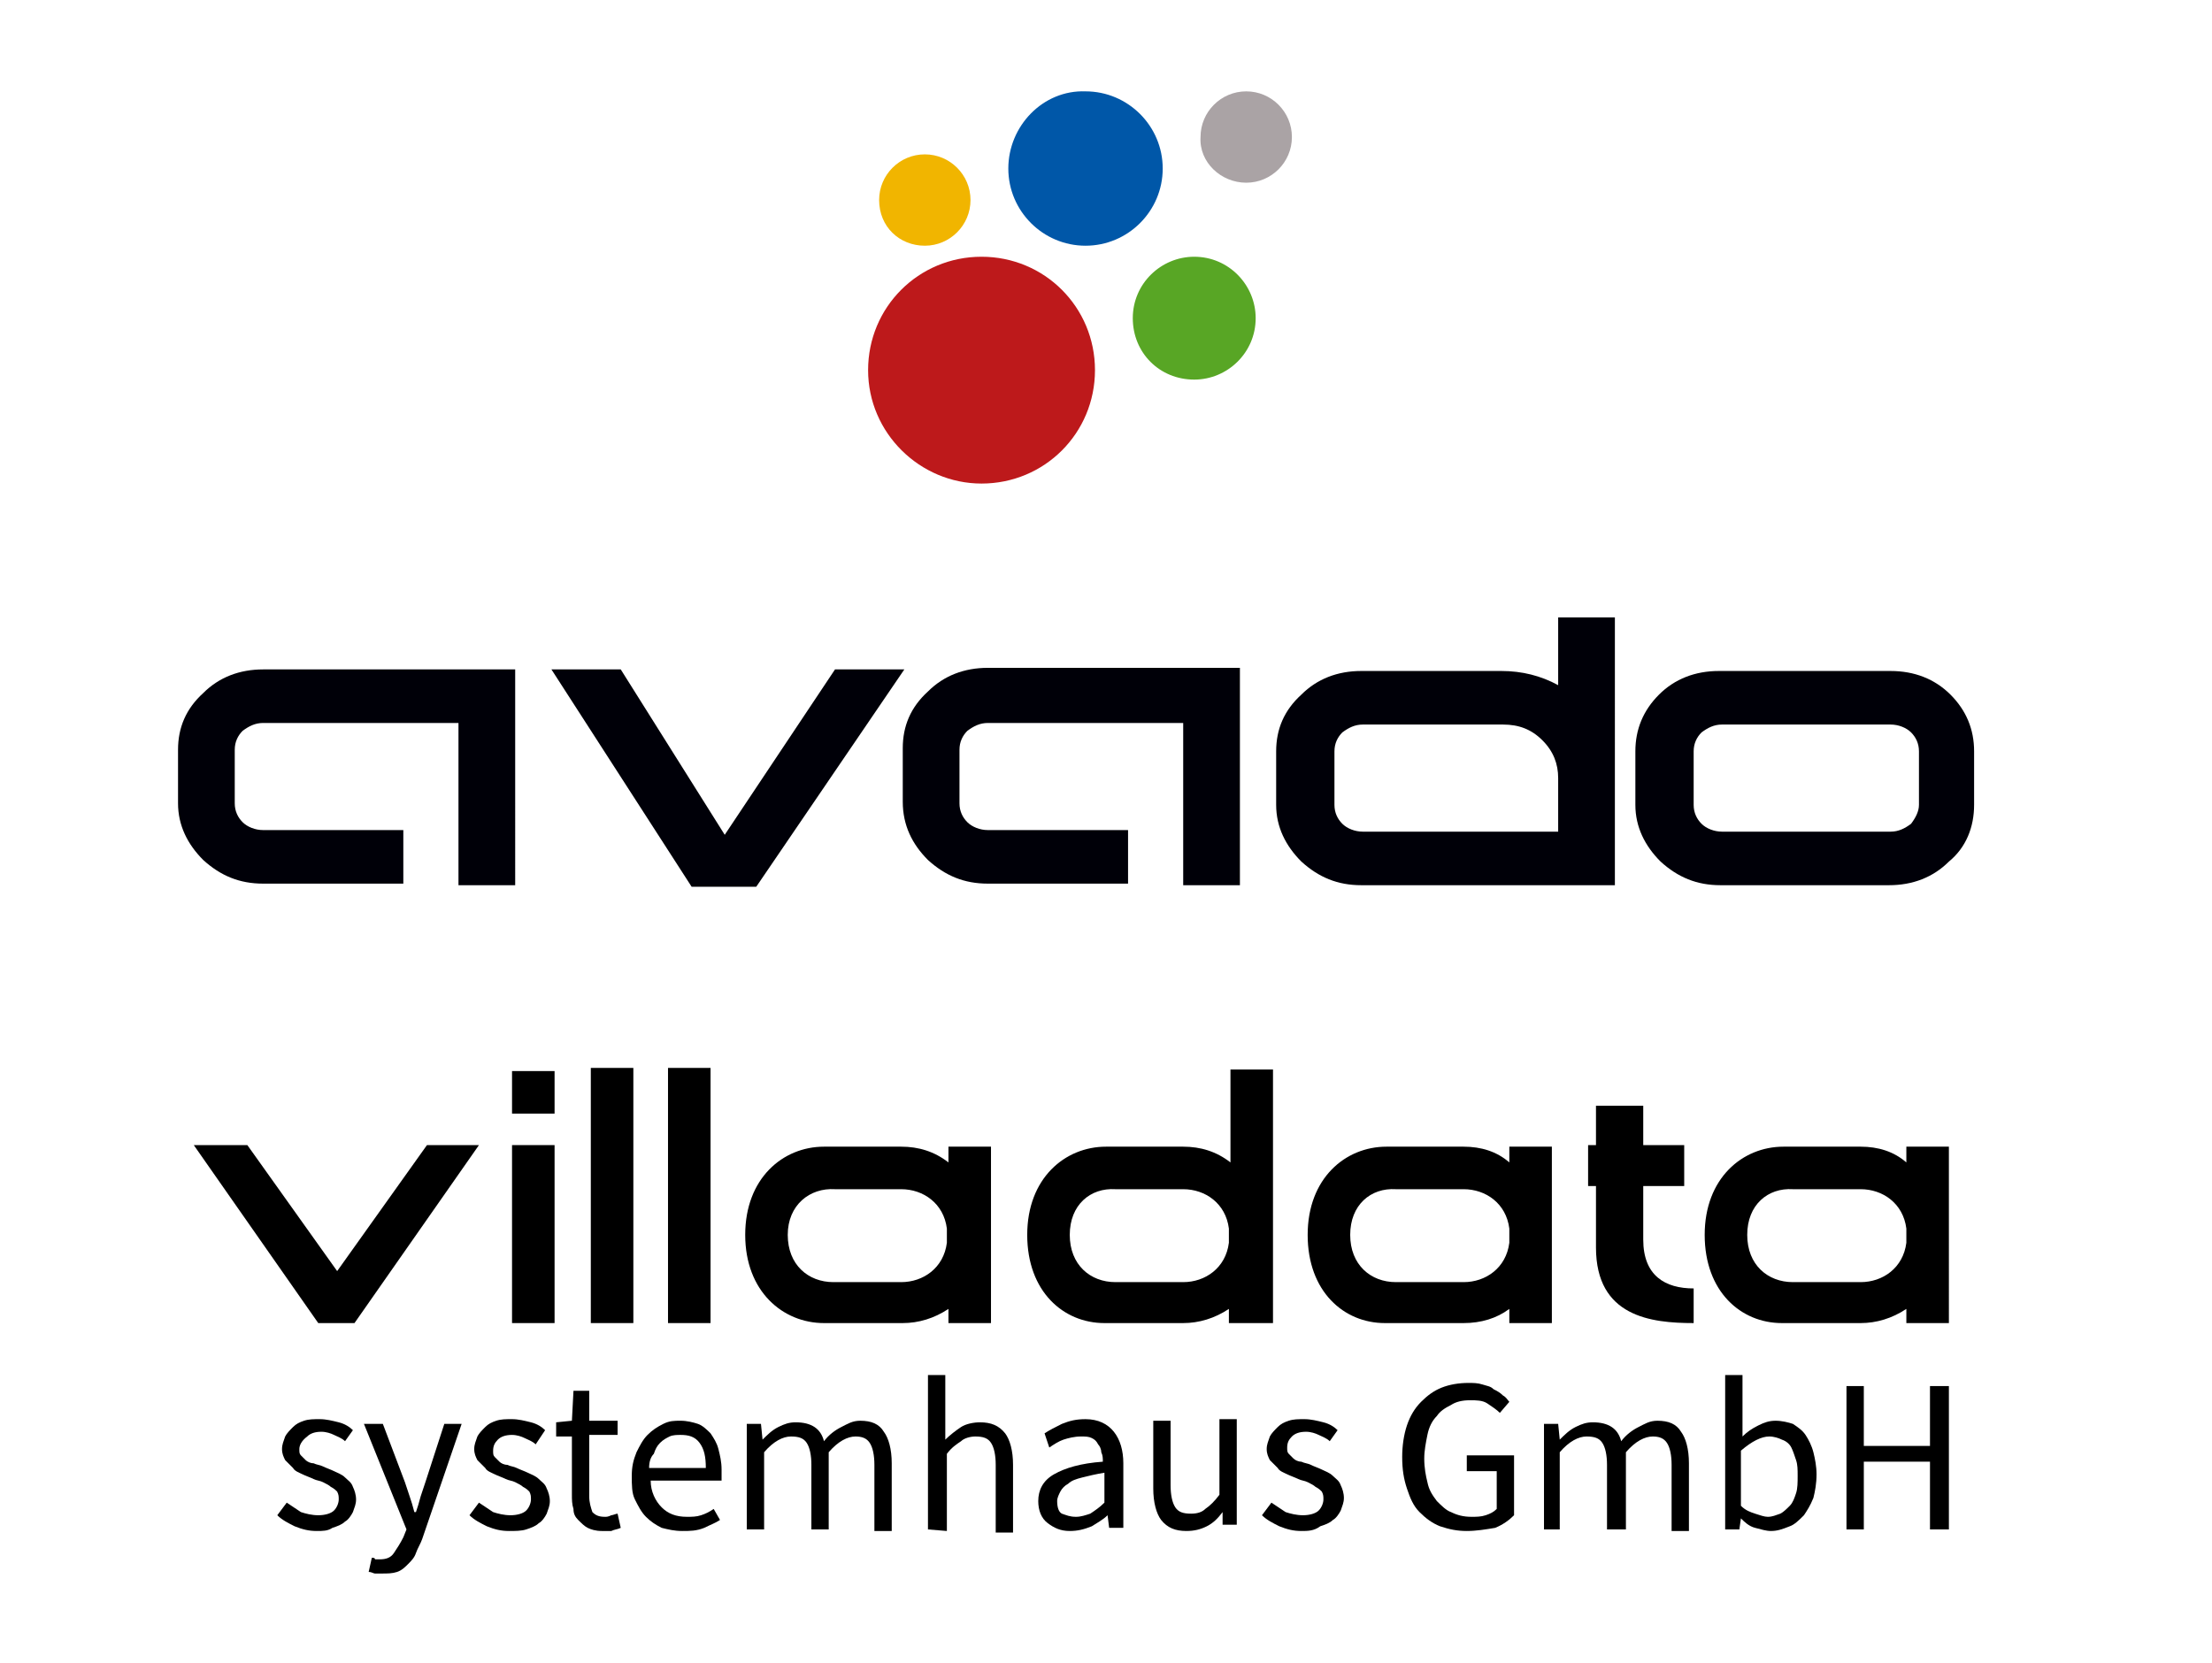
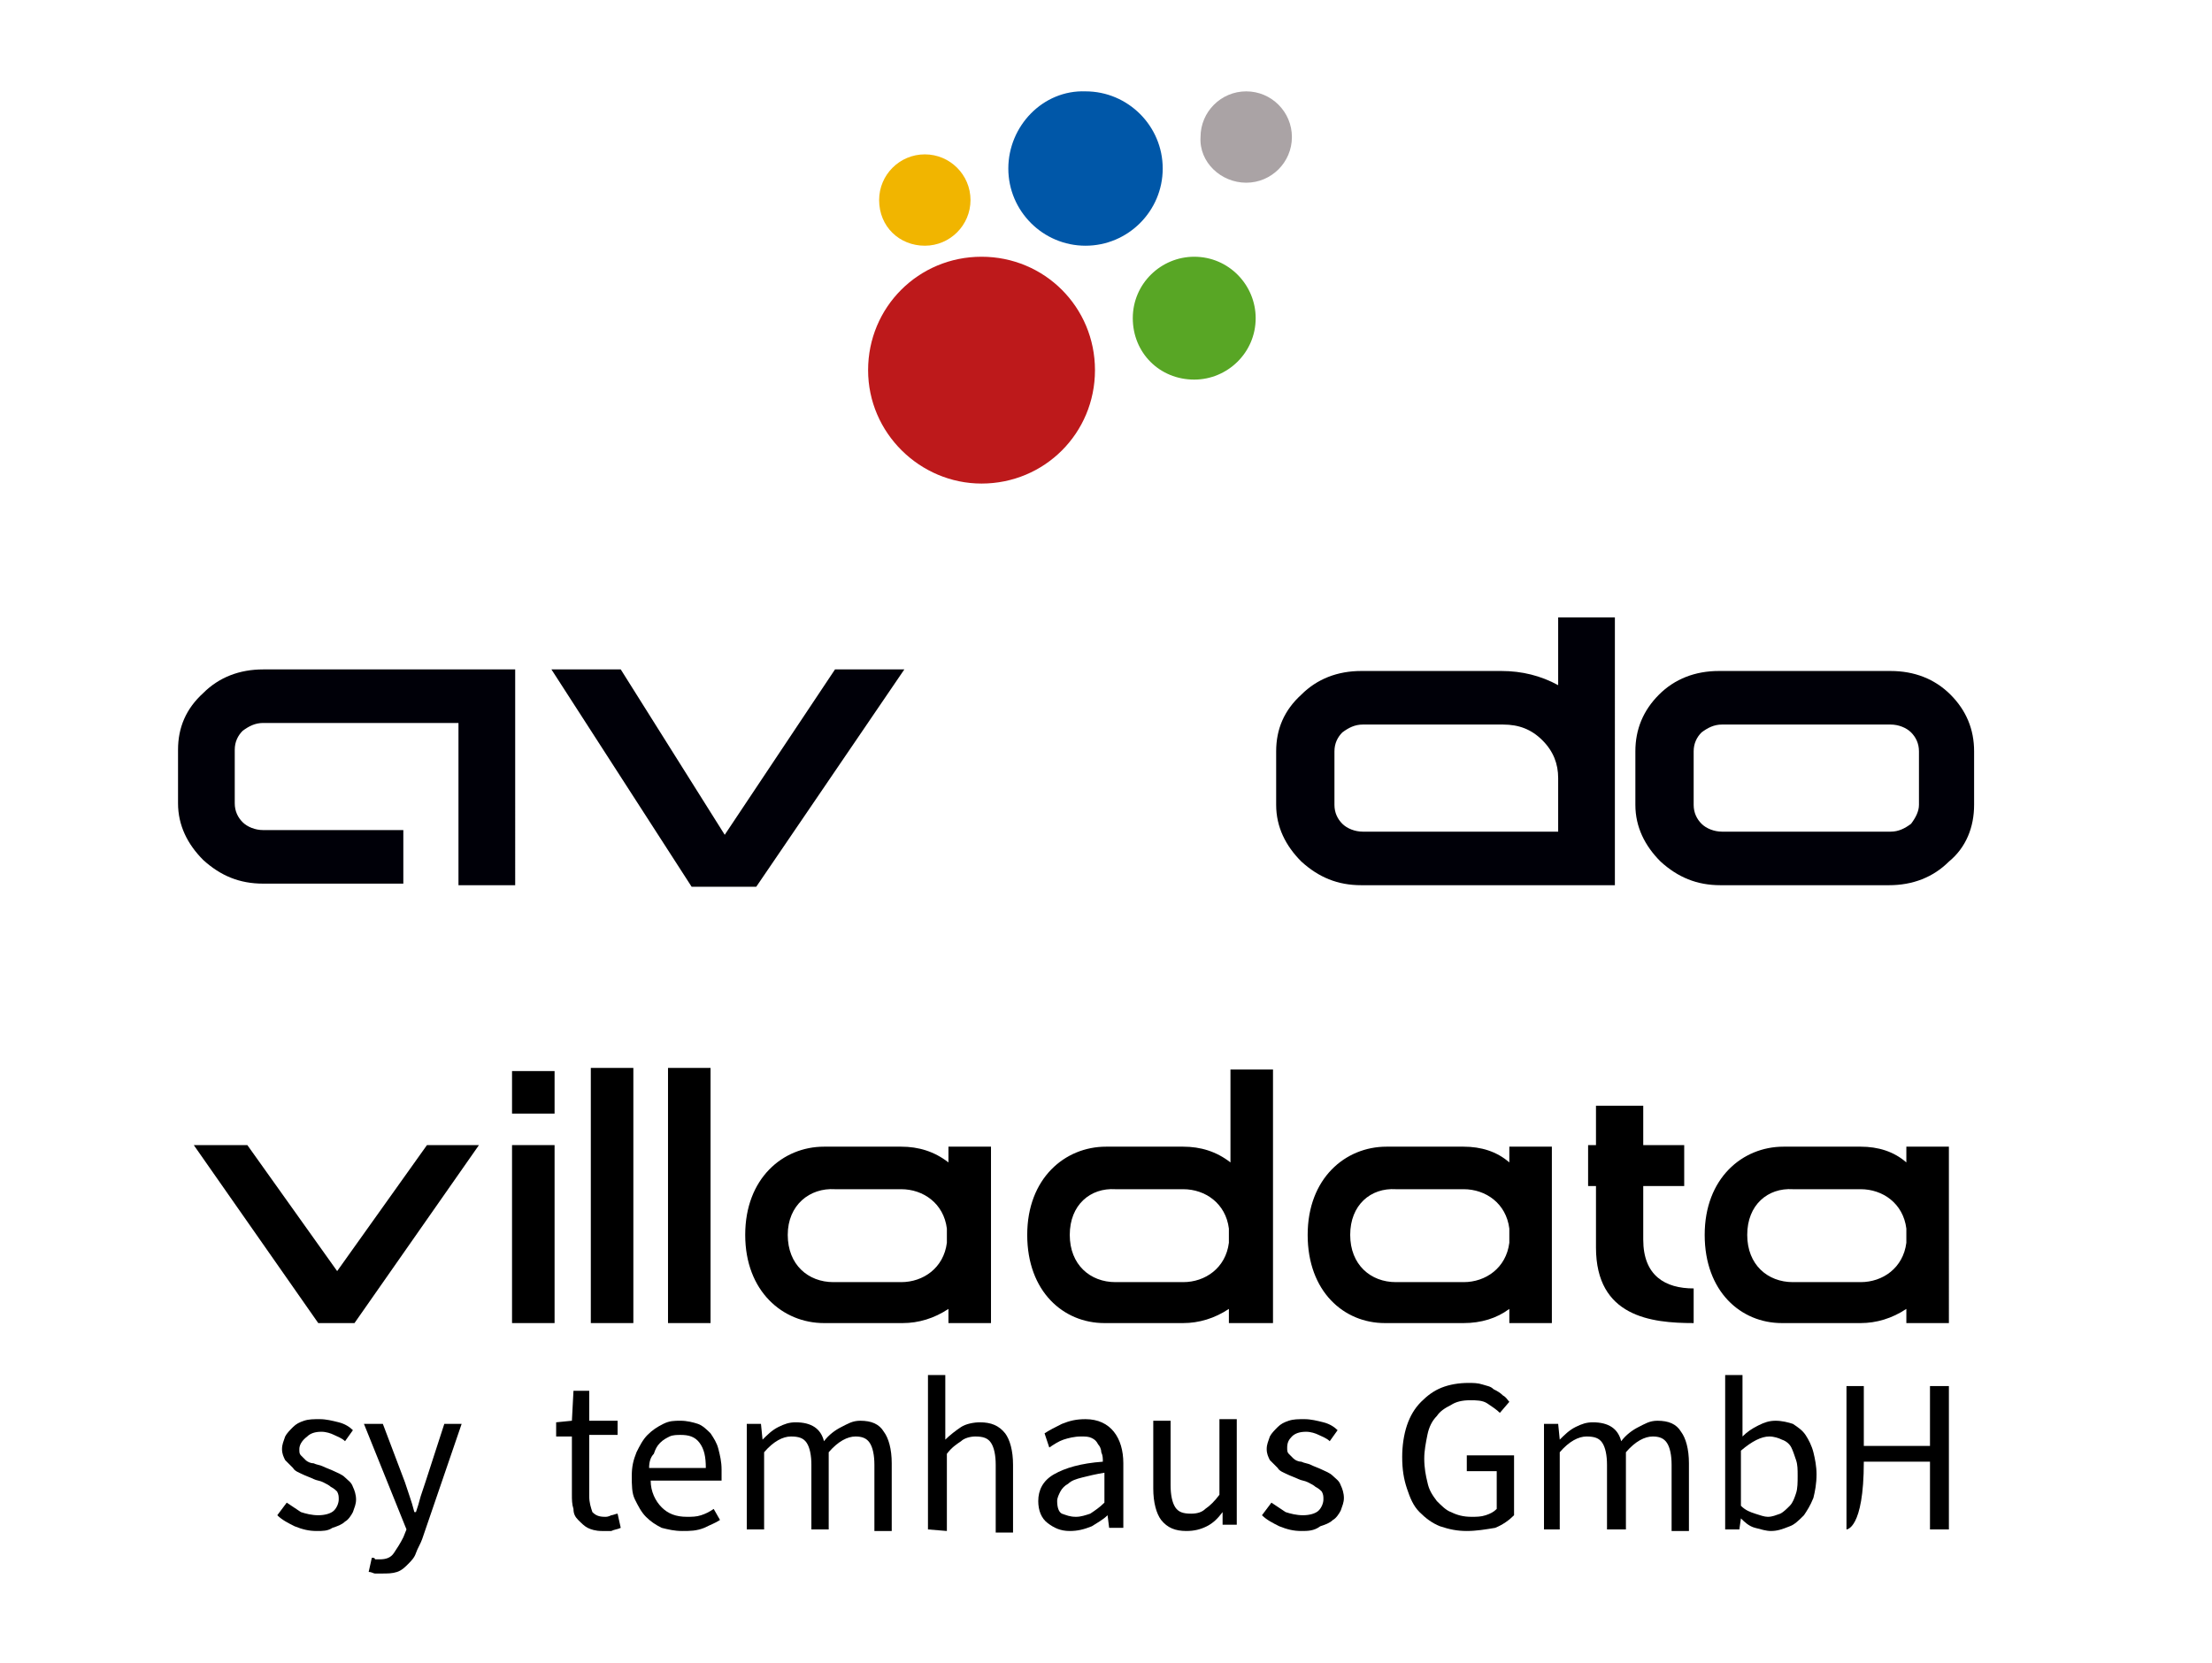
<svg xmlns="http://www.w3.org/2000/svg" version="1.1" x="0px" y="0px" viewBox="0 0 140.4 105.6" style="enable-background:new 0 0 140.4 105.6;" xml:space="preserve">
  <style type="text/css">
	.st0{fill:#000008;}
	.st1{fill:#BD191B;}
	.st2{fill:#F1B500;}
	.st3{fill:#0057A8;}
	.st4{fill:#AAA3A5;}
	.st5{fill:#58A625;}
</style>
  <g id="Ebene_1">
    <g>
      <g>
        <path d="M20.1,97.2c-0.5,0-0.9-0.1-1.4-0.3c-0.4-0.2-0.8-0.4-1.1-0.7l0.6-0.8c0.3,0.2,0.6,0.4,0.9,0.6c0.3,0.1,0.7,0.2,1.1,0.2     c0.4,0,0.8-0.1,1-0.3c0.2-0.2,0.3-0.5,0.3-0.7c0-0.2,0-0.3-0.1-0.5c-0.1-0.1-0.2-0.2-0.4-0.3c-0.1-0.1-0.3-0.2-0.5-0.3     s-0.4-0.1-0.6-0.2c-0.2-0.1-0.5-0.2-0.7-0.3c-0.2-0.1-0.5-0.2-0.6-0.4c-0.2-0.2-0.3-0.3-0.5-0.5c-0.1-0.2-0.2-0.4-0.2-0.7     c0-0.3,0.1-0.5,0.2-0.8c0.1-0.2,0.3-0.4,0.5-0.6c0.2-0.2,0.4-0.3,0.7-0.4c0.3-0.1,0.6-0.1,1-0.1c0.4,0,0.8,0.1,1.2,0.2     c0.4,0.1,0.7,0.3,0.9,0.5l-0.5,0.7c-0.2-0.2-0.5-0.3-0.7-0.4c-0.2-0.1-0.5-0.2-0.8-0.2c-0.4,0-0.7,0.1-0.9,0.3     C19.1,91.5,19,91.8,19,92c0,0.2,0,0.3,0.1,0.4c0.1,0.1,0.2,0.2,0.3,0.3c0.1,0.1,0.3,0.2,0.5,0.2c0.2,0.1,0.4,0.1,0.6,0.2     c0.2,0.1,0.5,0.2,0.7,0.3c0.2,0.1,0.5,0.2,0.7,0.4c0.2,0.2,0.4,0.3,0.5,0.6c0.1,0.2,0.2,0.5,0.2,0.8c0,0.3-0.1,0.5-0.2,0.8     c-0.1,0.2-0.3,0.5-0.5,0.6c-0.2,0.2-0.5,0.3-0.8,0.4C20.8,97.2,20.5,97.2,20.1,97.2z" />
        <path d="M24.2,99.9c-0.2,0-0.3,0-0.4,0c-0.1,0-0.2-0.1-0.4-0.1l0.2-0.9c0.1,0,0.2,0,0.2,0.1c0.1,0,0.2,0,0.3,0     c0.4,0,0.7-0.1,0.9-0.4c0.2-0.3,0.4-0.6,0.6-1l0.2-0.5l-2.7-6.7h1.2l1.4,3.7c0.1,0.3,0.2,0.6,0.3,0.9c0.1,0.3,0.2,0.6,0.3,1h0.1     c0.1-0.3,0.2-0.6,0.3-1c0.1-0.3,0.2-0.6,0.3-0.9l1.2-3.7h1.1l-2.5,7.3c-0.1,0.3-0.3,0.6-0.4,0.9c-0.1,0.3-0.3,0.5-0.5,0.7     c-0.2,0.2-0.4,0.4-0.7,0.5C24.9,99.9,24.6,99.9,24.2,99.9z" />
-         <path d="M32.3,97.2c-0.5,0-0.9-0.1-1.4-0.3c-0.4-0.2-0.8-0.4-1.1-0.7l0.6-0.8c0.3,0.2,0.6,0.4,0.9,0.6c0.3,0.1,0.7,0.2,1.1,0.2     c0.4,0,0.8-0.1,1-0.3s0.3-0.5,0.3-0.7c0-0.2,0-0.3-0.1-0.5c-0.1-0.1-0.2-0.2-0.4-0.3c-0.1-0.1-0.3-0.2-0.5-0.3s-0.4-0.1-0.6-0.2     c-0.2-0.1-0.5-0.2-0.7-0.3c-0.2-0.1-0.5-0.2-0.6-0.4c-0.2-0.2-0.3-0.3-0.5-0.5c-0.1-0.2-0.2-0.4-0.2-0.7c0-0.3,0.1-0.5,0.2-0.8     c0.1-0.2,0.3-0.4,0.5-0.6c0.2-0.2,0.4-0.3,0.7-0.4c0.3-0.1,0.6-0.1,1-0.1c0.4,0,0.8,0.1,1.2,0.2c0.4,0.1,0.7,0.3,0.9,0.5L34,91.7     c-0.2-0.2-0.5-0.3-0.7-0.4c-0.2-0.1-0.5-0.2-0.8-0.2c-0.4,0-0.7,0.1-0.9,0.3c-0.2,0.2-0.3,0.4-0.3,0.7c0,0.2,0,0.3,0.1,0.4     c0.1,0.1,0.2,0.2,0.3,0.3c0.1,0.1,0.3,0.2,0.5,0.2c0.2,0.1,0.4,0.1,0.6,0.2c0.2,0.1,0.5,0.2,0.7,0.3c0.2,0.1,0.5,0.2,0.7,0.4     c0.2,0.2,0.4,0.3,0.5,0.6c0.1,0.2,0.2,0.5,0.2,0.8c0,0.3-0.1,0.5-0.2,0.8c-0.1,0.2-0.3,0.5-0.5,0.6c-0.2,0.2-0.5,0.3-0.8,0.4     C33.1,97.2,32.7,97.2,32.3,97.2z" />
        <path d="M38.2,97.2c-0.4,0-0.7-0.1-0.9-0.2c-0.2-0.1-0.4-0.3-0.6-0.5s-0.3-0.4-0.3-0.7c-0.1-0.3-0.1-0.6-0.1-0.9v-3.7h-1v-0.9     l1-0.1l0.1-1.9h1v1.9h1.8v0.9h-1.8V95c0,0.4,0.1,0.7,0.2,1c0.2,0.2,0.4,0.3,0.8,0.3c0.1,0,0.2,0,0.4-0.1c0.1,0,0.3-0.1,0.4-0.1     l0.2,0.9c-0.2,0.1-0.4,0.1-0.6,0.2C38.6,97.2,38.4,97.2,38.2,97.2z" />
        <path d="M43.3,97.2c-0.5,0-0.9-0.1-1.3-0.2c-0.4-0.2-0.7-0.4-1-0.7c-0.3-0.3-0.5-0.7-0.7-1.1c-0.2-0.4-0.2-0.9-0.2-1.5     s0.1-1,0.3-1.5c0.2-0.4,0.4-0.8,0.7-1.1c0.3-0.3,0.6-0.5,1-0.7c0.4-0.2,0.7-0.2,1.1-0.2c0.4,0,0.8,0.1,1.1,0.2     c0.3,0.1,0.6,0.4,0.8,0.6c0.2,0.3,0.4,0.6,0.5,1s0.2,0.8,0.2,1.3c0,0.1,0,0.2,0,0.4c0,0.1,0,0.2,0,0.3h-4.5     c0,0.7,0.3,1.3,0.7,1.7s0.9,0.6,1.6,0.6c0.3,0,0.6,0,0.9-0.1c0.3-0.1,0.5-0.2,0.8-0.4l0.4,0.7c-0.3,0.2-0.6,0.3-1,0.5     C44.2,97.2,43.8,97.2,43.3,97.2z M41.2,93.2h3.6c0-0.7-0.1-1.2-0.4-1.6c-0.3-0.4-0.7-0.5-1.2-0.5c-0.2,0-0.5,0-0.7,0.1     c-0.2,0.1-0.4,0.2-0.6,0.4s-0.3,0.4-0.4,0.7C41.3,92.5,41.2,92.8,41.2,93.2z" />
        <path d="M47.4,97.1v-6.7h0.9l0.1,1h0c0.3-0.3,0.6-0.6,1-0.8s0.7-0.3,1.1-0.3c0.5,0,0.9,0.1,1.2,0.3c0.3,0.2,0.5,0.5,0.6,0.9     c0.3-0.4,0.7-0.7,1.1-0.9c0.4-0.2,0.7-0.4,1.2-0.4c0.7,0,1.2,0.2,1.5,0.7c0.3,0.4,0.5,1.1,0.5,2v4.3h-1.1V93     c0-0.6-0.1-1.1-0.3-1.4s-0.5-0.4-0.9-0.4c-0.5,0-1.1,0.3-1.7,1v4.9h-1.1V93c0-0.6-0.1-1.1-0.3-1.4c-0.2-0.3-0.5-0.4-1-0.4     c-0.5,0-1.1,0.3-1.7,1v4.9L47.4,97.1L47.4,97.1z" />
        <path d="M58.9,97.1v-9.8H60v2.7l0,1.4c0.3-0.3,0.7-0.6,1-0.8c0.3-0.2,0.8-0.3,1.2-0.3c0.7,0,1.2,0.2,1.6,0.7     c0.3,0.4,0.5,1.1,0.5,2v4.3h-1.1V93c0-0.6-0.1-1.1-0.3-1.4s-0.5-0.4-1-0.4c-0.3,0-0.7,0.1-0.9,0.3c-0.3,0.2-0.6,0.4-0.9,0.8v4.9     L58.9,97.1L58.9,97.1z" />
        <path d="M67.9,97.2c-0.6,0-1-0.2-1.4-0.5c-0.4-0.3-0.6-0.8-0.6-1.4c0-0.7,0.3-1.3,1-1.7c0.7-0.4,1.7-0.7,3.1-0.8     c0-0.2,0-0.4-0.1-0.6c0-0.2-0.1-0.4-0.2-0.5c-0.1-0.2-0.2-0.3-0.4-0.4c-0.2-0.1-0.4-0.1-0.7-0.1c-0.4,0-0.8,0.1-1.1,0.2     c-0.3,0.1-0.6,0.3-0.9,0.5L66.3,91c0.3-0.2,0.7-0.4,1.1-0.6c0.5-0.2,0.9-0.3,1.5-0.3c0.8,0,1.4,0.3,1.8,0.8     c0.4,0.5,0.6,1.2,0.6,2v4.1h-0.9l-0.1-0.8h0c-0.3,0.3-0.7,0.5-1,0.7C68.8,97.1,68.4,97.2,67.9,97.2z M68.3,96.3     c0.3,0,0.6-0.1,0.9-0.2c0.3-0.2,0.6-0.4,0.9-0.7v-1.9c-0.6,0.1-1,0.2-1.4,0.3c-0.4,0.1-0.7,0.2-0.9,0.4c-0.2,0.1-0.4,0.3-0.5,0.5     c-0.1,0.2-0.2,0.4-0.2,0.6c0,0.4,0.1,0.7,0.3,0.8C67.7,96.2,67.9,96.3,68.3,96.3z" />
        <path d="M75.3,97.2c-0.7,0-1.2-0.2-1.6-0.7c-0.3-0.4-0.5-1.1-0.5-2v-4.3h1.1v4.1c0,0.6,0.1,1.1,0.3,1.4c0.2,0.3,0.5,0.4,1,0.4     c0.4,0,0.7-0.1,0.9-0.3c0.3-0.2,0.6-0.5,0.9-0.9v-4.8h1.1v6.7h-0.9L77.6,96h0c-0.3,0.4-0.6,0.7-1,0.9     C76.2,97.1,75.8,97.2,75.3,97.2z" />
        <path d="M82.6,97.2c-0.5,0-0.9-0.1-1.4-0.3c-0.4-0.2-0.8-0.4-1.1-0.7l0.6-0.8c0.3,0.2,0.6,0.4,0.9,0.6c0.3,0.1,0.7,0.2,1.1,0.2     c0.4,0,0.8-0.1,1-0.3c0.2-0.2,0.3-0.5,0.3-0.7c0-0.2,0-0.3-0.1-0.5c-0.1-0.1-0.2-0.2-0.4-0.3c-0.1-0.1-0.3-0.2-0.5-0.3     s-0.4-0.1-0.6-0.2c-0.2-0.1-0.5-0.2-0.7-0.3c-0.2-0.1-0.5-0.2-0.6-0.4c-0.2-0.2-0.3-0.3-0.5-0.5c-0.1-0.2-0.2-0.4-0.2-0.7     c0-0.3,0.1-0.5,0.2-0.8c0.1-0.2,0.3-0.4,0.5-0.6c0.2-0.2,0.4-0.3,0.7-0.4c0.3-0.1,0.6-0.1,1-0.1c0.4,0,0.8,0.1,1.2,0.2     c0.4,0.1,0.7,0.3,0.9,0.5l-0.5,0.7c-0.2-0.2-0.5-0.3-0.7-0.4c-0.2-0.1-0.5-0.2-0.8-0.2c-0.4,0-0.7,0.1-0.9,0.3     c-0.2,0.2-0.3,0.4-0.3,0.7c0,0.2,0,0.3,0.1,0.4c0.1,0.1,0.2,0.2,0.3,0.3c0.1,0.1,0.3,0.2,0.5,0.2c0.2,0.1,0.4,0.1,0.6,0.2     c0.2,0.1,0.5,0.2,0.7,0.3c0.2,0.1,0.5,0.2,0.7,0.4c0.2,0.2,0.4,0.3,0.5,0.6c0.1,0.2,0.2,0.5,0.2,0.8c0,0.3-0.1,0.5-0.2,0.8     c-0.1,0.2-0.3,0.5-0.5,0.6c-0.2,0.2-0.5,0.3-0.8,0.4C83.4,97.2,83,97.2,82.6,97.2z" />
        <path d="M93.1,97.2c-0.6,0-1.1-0.1-1.7-0.3c-0.5-0.2-0.9-0.5-1.3-0.9c-0.4-0.4-0.6-0.9-0.8-1.5c-0.2-0.6-0.3-1.2-0.3-2     c0-0.7,0.1-1.4,0.3-2c0.2-0.6,0.5-1.1,0.9-1.5c0.4-0.4,0.8-0.7,1.3-0.9c0.5-0.2,1.1-0.3,1.7-0.3c0.3,0,0.6,0,0.9,0.1     c0.3,0.1,0.5,0.1,0.7,0.3c0.2,0.1,0.4,0.2,0.6,0.4c0.2,0.1,0.3,0.3,0.4,0.4l-0.6,0.7c-0.2-0.2-0.5-0.4-0.8-0.6     c-0.3-0.2-0.7-0.2-1.1-0.2c-0.5,0-0.9,0.1-1.2,0.3c-0.4,0.2-0.7,0.4-0.9,0.7c-0.3,0.3-0.5,0.7-0.6,1.2c-0.1,0.5-0.2,1-0.2,1.5     c0,0.6,0.1,1.1,0.2,1.5c0.1,0.5,0.3,0.8,0.6,1.2c0.3,0.3,0.6,0.6,0.9,0.7c0.4,0.2,0.8,0.3,1.3,0.3c0.3,0,0.6,0,0.9-0.1     c0.3-0.1,0.5-0.2,0.7-0.4v-2.4h-1.9v-1h3v3.8c-0.3,0.3-0.7,0.6-1.2,0.8C94.3,97.1,93.7,97.2,93.1,97.2z" />
        <path d="M98,97.1v-6.7h0.9l0.1,1h0c0.3-0.3,0.6-0.6,1-0.8s0.7-0.3,1.1-0.3c0.5,0,0.9,0.1,1.2,0.3c0.3,0.2,0.5,0.5,0.6,0.9     c0.3-0.4,0.7-0.7,1.1-0.9c0.4-0.2,0.7-0.4,1.2-0.4c0.7,0,1.2,0.2,1.5,0.7c0.3,0.4,0.5,1.1,0.5,2v4.3h-1.1V93     c0-0.6-0.1-1.1-0.3-1.4s-0.5-0.4-0.9-0.4c-0.5,0-1.1,0.3-1.7,1v4.9H102V93c0-0.6-0.1-1.1-0.3-1.4c-0.2-0.3-0.5-0.4-1-0.4     c-0.5,0-1.1,0.3-1.7,1v4.9L98,97.1L98,97.1z" />
        <path d="M112.4,97.2c-0.3,0-0.6-0.1-1-0.2s-0.7-0.4-0.9-0.6h0l-0.1,0.7h-0.9v-9.8h1.1v2.7l0,1.2c0.3-0.3,0.6-0.5,1-0.7     c0.4-0.2,0.7-0.3,1.1-0.3c0.4,0,0.8,0.1,1.1,0.2c0.3,0.2,0.6,0.4,0.8,0.7c0.2,0.3,0.4,0.7,0.5,1.1c0.1,0.4,0.2,0.9,0.2,1.4     c0,0.6-0.1,1.1-0.2,1.5c-0.2,0.5-0.4,0.8-0.6,1.1c-0.3,0.3-0.6,0.6-0.9,0.7C113.1,97.1,112.8,97.2,112.4,97.2z M112.2,96.3     c0.3,0,0.5-0.1,0.8-0.2c0.2-0.1,0.4-0.3,0.6-0.5c0.2-0.2,0.3-0.5,0.4-0.8s0.1-0.7,0.1-1.1c0-0.4,0-0.7-0.1-1     c-0.1-0.3-0.2-0.6-0.3-0.8c-0.1-0.2-0.3-0.4-0.6-0.5c-0.2-0.1-0.5-0.2-0.8-0.2c-0.5,0-1.1,0.3-1.8,0.9v3.5     c0.3,0.3,0.6,0.4,0.9,0.5C111.7,96.2,112,96.3,112.2,96.3z" />
-         <path d="M117.2,97.1V88h1.1v3.8h4.2V88h1.2v9.1h-1.2v-4.3h-4.2v4.3C118.3,97.1,117.2,97.1,117.2,97.1z" />
+         <path d="M117.2,97.1V88h1.1v3.8h4.2V88h1.2v9.1h-1.2v-4.3h-4.2C118.3,97.1,117.2,97.1,117.2,97.1z" />
      </g>
      <g>
        <path d="M12.3,72.7h3.4l5.7,8l5.7-8h3.3L22.5,84h-2.3L12.3,72.7z" />
        <path d="M32.5,68h2.7v2.7h-2.7V68z M32.5,72.7h2.7V84h-2.7V72.7z" />
        <path d="M37.5,67.8h2.7V84h-2.7V67.8z" />
        <path d="M42.4,67.8h2.7V84h-2.7V67.8z" />
        <path d="M47.3,78.4c0-3.6,2.4-5.6,5-5.6h4.9c1.1,0,2.1,0.3,3,1v-1h2.7V84h-2.7v-0.9c-0.9,0.6-1.9,0.9-2.9,0.9h-5     C49.7,84,47.3,82,47.3,78.4z M50,78.4c0,1.9,1.3,3,2.9,3h4.3c1.4,0,2.7-0.9,2.9-2.5V78c-0.2-1.6-1.5-2.5-2.9-2.5H53     C51.4,75.4,50,76.5,50,78.4z" />
        <path d="M65.2,78.4c0-3.6,2.4-5.6,5-5.6h4.9c1.1,0,2.1,0.3,3,1v-5.9h2.7V84H78v-0.9c-0.9,0.6-1.9,0.9-2.9,0.9h-5     C67.5,84,65.2,82,65.2,78.4z M67.9,78.4c0,1.9,1.3,3,2.9,3h4.3c1.4,0,2.7-0.9,2.9-2.5V78c-0.2-1.6-1.5-2.5-2.9-2.5h-4.3     C69.2,75.4,67.9,76.5,67.9,78.4z" />
        <path d="M83,78.4c0-3.6,2.4-5.6,5-5.6h4.9c1.1,0,2.1,0.3,2.9,1v-1h2.7V84h-2.7v-0.9C95,83.7,94,84,92.9,84h-5     C85.3,84,83,82,83,78.4z M85.7,78.4c0,1.9,1.3,3,2.9,3h4.3c1.4,0,2.7-0.9,2.9-2.5V78c-0.2-1.6-1.5-2.5-2.9-2.5h-4.3     C87,75.4,85.7,76.5,85.7,78.4z" />
        <path d="M100.8,72.7h0.5v-2.5h3v2.5h2.6l0,2.6h-2.6v3.4c0,2.3,1.4,3.1,3.2,3.1V84c-2.7,0-6.2-0.4-6.2-4.8v-3.9h-0.5V72.7z" />
        <path d="M108.2,78.4c0-3.6,2.4-5.6,5-5.6h4.9c1.1,0,2.1,0.3,2.9,1v-1h2.7V84H121v-0.9c-0.9,0.6-1.9,0.9-2.9,0.9h-5     C110.5,84,108.2,82,108.2,78.4z M110.9,78.4c0,1.9,1.3,3,2.9,3h4.3c1.4,0,2.7-0.9,2.9-2.5V78c-0.2-1.6-1.5-2.5-2.9-2.5h-4.3     C112.2,75.4,110.9,76.5,110.9,78.4z" />
      </g>
    </g>
    <g>
      <path class="st0" d="M32.7,56.2h-3.6V45.9H16.7c-0.5,0-0.9,0.2-1.3,0.5c-0.3,0.3-0.5,0.7-0.5,1.2v3.4c0,0.5,0.2,0.9,0.5,1.2    c0.3,0.3,0.8,0.5,1.3,0.5h8.9v3.4h-8.9c-1.5,0-2.7-0.5-3.8-1.5c-1-1-1.6-2.2-1.6-3.6v-3.4c0-1.4,0.5-2.6,1.6-3.6    c1-1,2.3-1.5,3.8-1.5h16V56.2L32.7,56.2z" />
      <polygon class="st0" points="57.4,42.5 48,56.3 47,56.3 43.9,56.3 35,42.5 39.4,42.5 46,53 53,42.5 57.4,42.5   " />
-       <path class="st0" d="M78.7,56.2h-3.6V45.9H62.7c-0.5,0-0.9,0.2-1.3,0.5c-0.3,0.3-0.5,0.7-0.5,1.2v3.4c0,0.5,0.2,0.9,0.5,1.2    c0.3,0.3,0.8,0.5,1.3,0.5h8.9v3.4h-8.9c-1.5,0-2.7-0.5-3.8-1.5c-1-1-1.6-2.2-1.6-3.7v-3.4c0-1.4,0.5-2.6,1.6-3.6    c1-1,2.3-1.5,3.8-1.5h16V56.2L78.7,56.2z" />
      <path class="st0" d="M102.4,56.2h-16c-1.5,0-2.7-0.5-3.8-1.5c-1-1-1.6-2.2-1.6-3.6v-3.4c0-1.4,0.5-2.6,1.6-3.6    c1-1,2.3-1.5,3.8-1.5h8.9c1.3,0,2.5,0.3,3.6,0.9v-4.3h3.6V56.2L102.4,56.2z M98.9,52.8v-3.4c0-0.9-0.3-1.7-1-2.4    c-0.7-0.7-1.5-1-2.5-1h-8.9c-0.5,0-0.9,0.2-1.3,0.5c-0.3,0.3-0.5,0.7-0.5,1.2v3.4c0,0.5,0.2,0.9,0.5,1.2c0.3,0.3,0.8,0.5,1.3,0.5    H98.9L98.9,52.8z" />
      <path class="st0" d="M125.3,51.1c0,1.4-0.5,2.7-1.6,3.6c-1,1-2.3,1.5-3.8,1.5h-10.7c-1.5,0-2.7-0.5-3.8-1.5c-1-1-1.6-2.2-1.6-3.6    v-3.4c0-1.4,0.5-2.6,1.5-3.6c1-1,2.3-1.5,3.8-1.5H120c1.5,0,2.8,0.5,3.8,1.5c1,1,1.5,2.2,1.5,3.6V51.1L125.3,51.1L125.3,51.1z     M121.8,51.1v-3.4c0-0.5-0.2-0.9-0.5-1.2c-0.3-0.3-0.8-0.5-1.3-0.5h-10.7c-0.5,0-0.9,0.2-1.3,0.5c-0.3,0.3-0.5,0.7-0.5,1.2v3.4    c0,0.5,0.2,0.9,0.5,1.2c0.3,0.3,0.8,0.5,1.3,0.5H120c0.5,0,0.9-0.2,1.3-0.5C121.6,51.9,121.8,51.5,121.8,51.1L121.8,51.1z" />
      <path class="st1" d="M62.3,30.7c4,0,7.2-3.2,7.2-7.2c0-4-3.2-7.2-7.2-7.2c-4,0-7.2,3.2-7.2,7.2C55.1,27.5,58.4,30.7,62.3,30.7" />
      <path class="st2" d="M58.7,15.6c1.6,0,2.9-1.3,2.9-2.9c0-1.6-1.3-2.9-2.9-2.9c-1.6,0-2.9,1.3-2.9,2.9    C55.8,14.4,57.1,15.6,58.7,15.6" />
      <path class="st3" d="M68.9,15.6c2.7,0,4.9-2.2,4.9-4.9c0-2.7-2.2-4.9-4.9-4.9C66.2,5.7,64,8,64,10.7C64,13.4,66.2,15.6,68.9,15.6" />
      <path class="st4" d="M79.1,11.6c1.6,0,2.9-1.3,2.9-2.9c0-1.6-1.3-2.9-2.9-2.9c-1.6,0-2.9,1.3-2.9,2.9    C76.1,10.3,77.5,11.6,79.1,11.6" />
      <path class="st5" d="M75.8,24.1c2.1,0,3.9-1.7,3.9-3.9c0-2.1-1.7-3.9-3.9-3.9c-2.1,0-3.9,1.7-3.9,3.9    C71.9,22.4,73.6,24.1,75.8,24.1" />
    </g>
  </g>
  <g id="Ebene_2">
</g>
</svg>